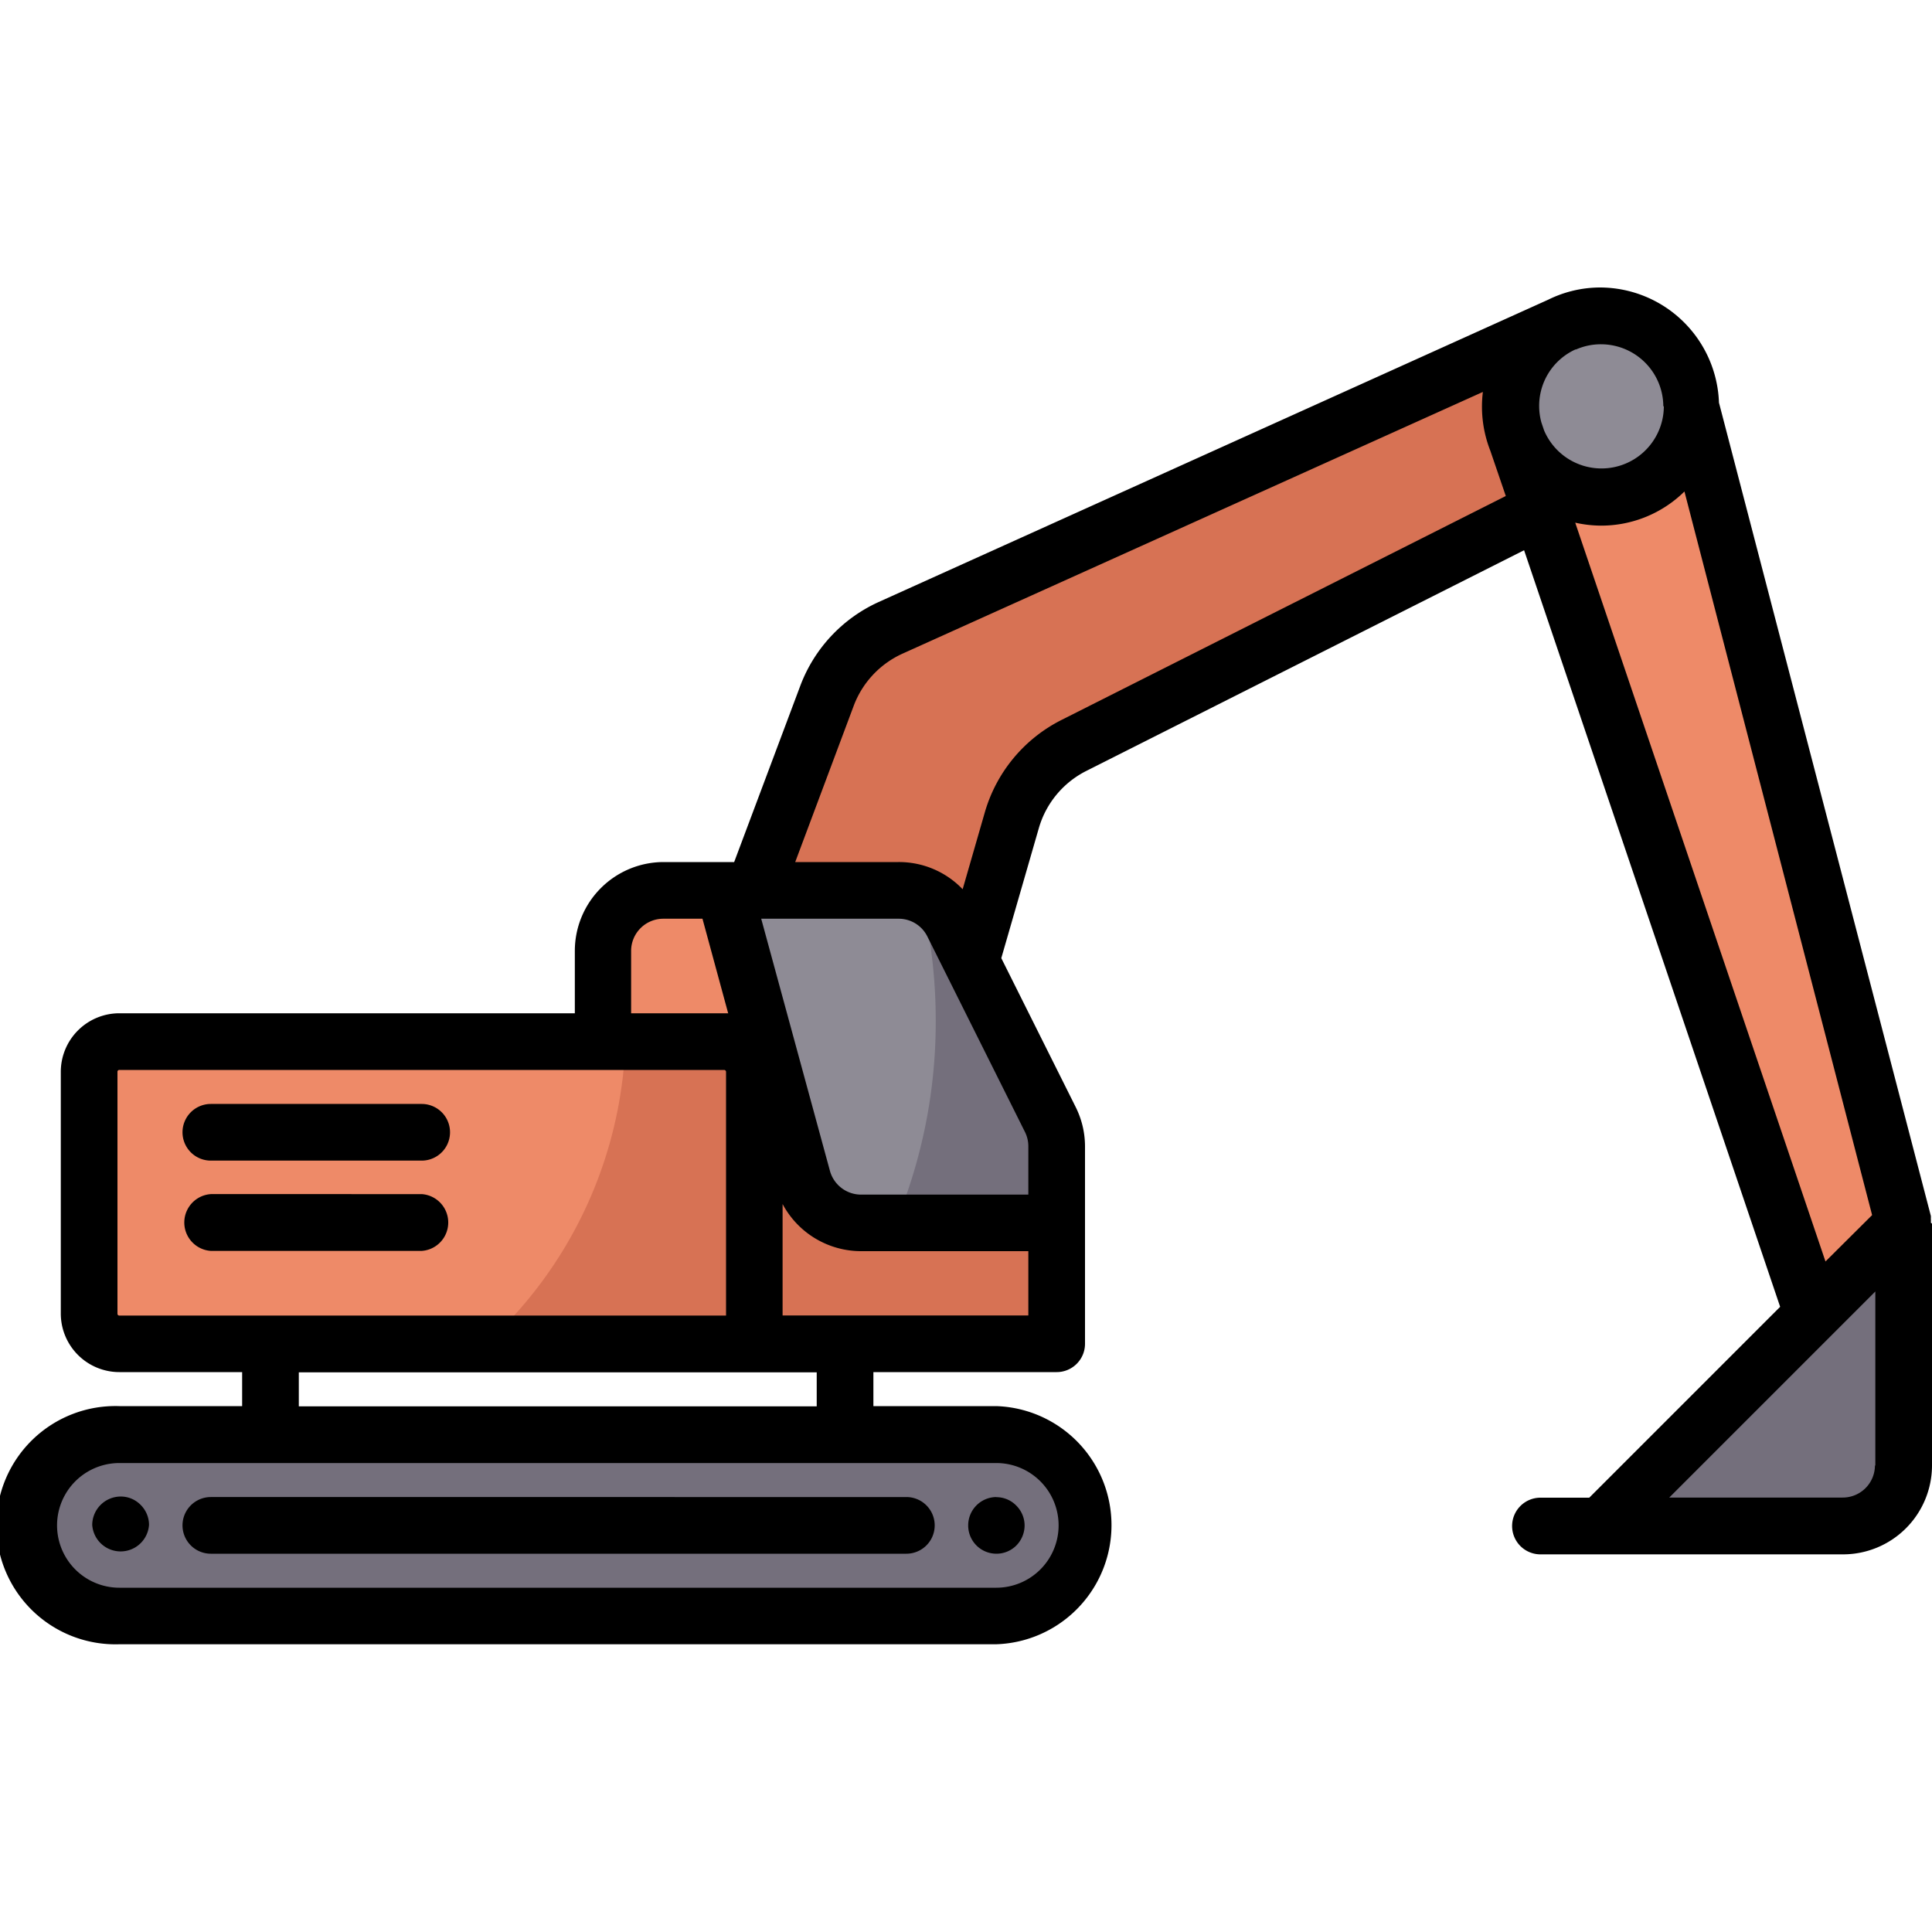
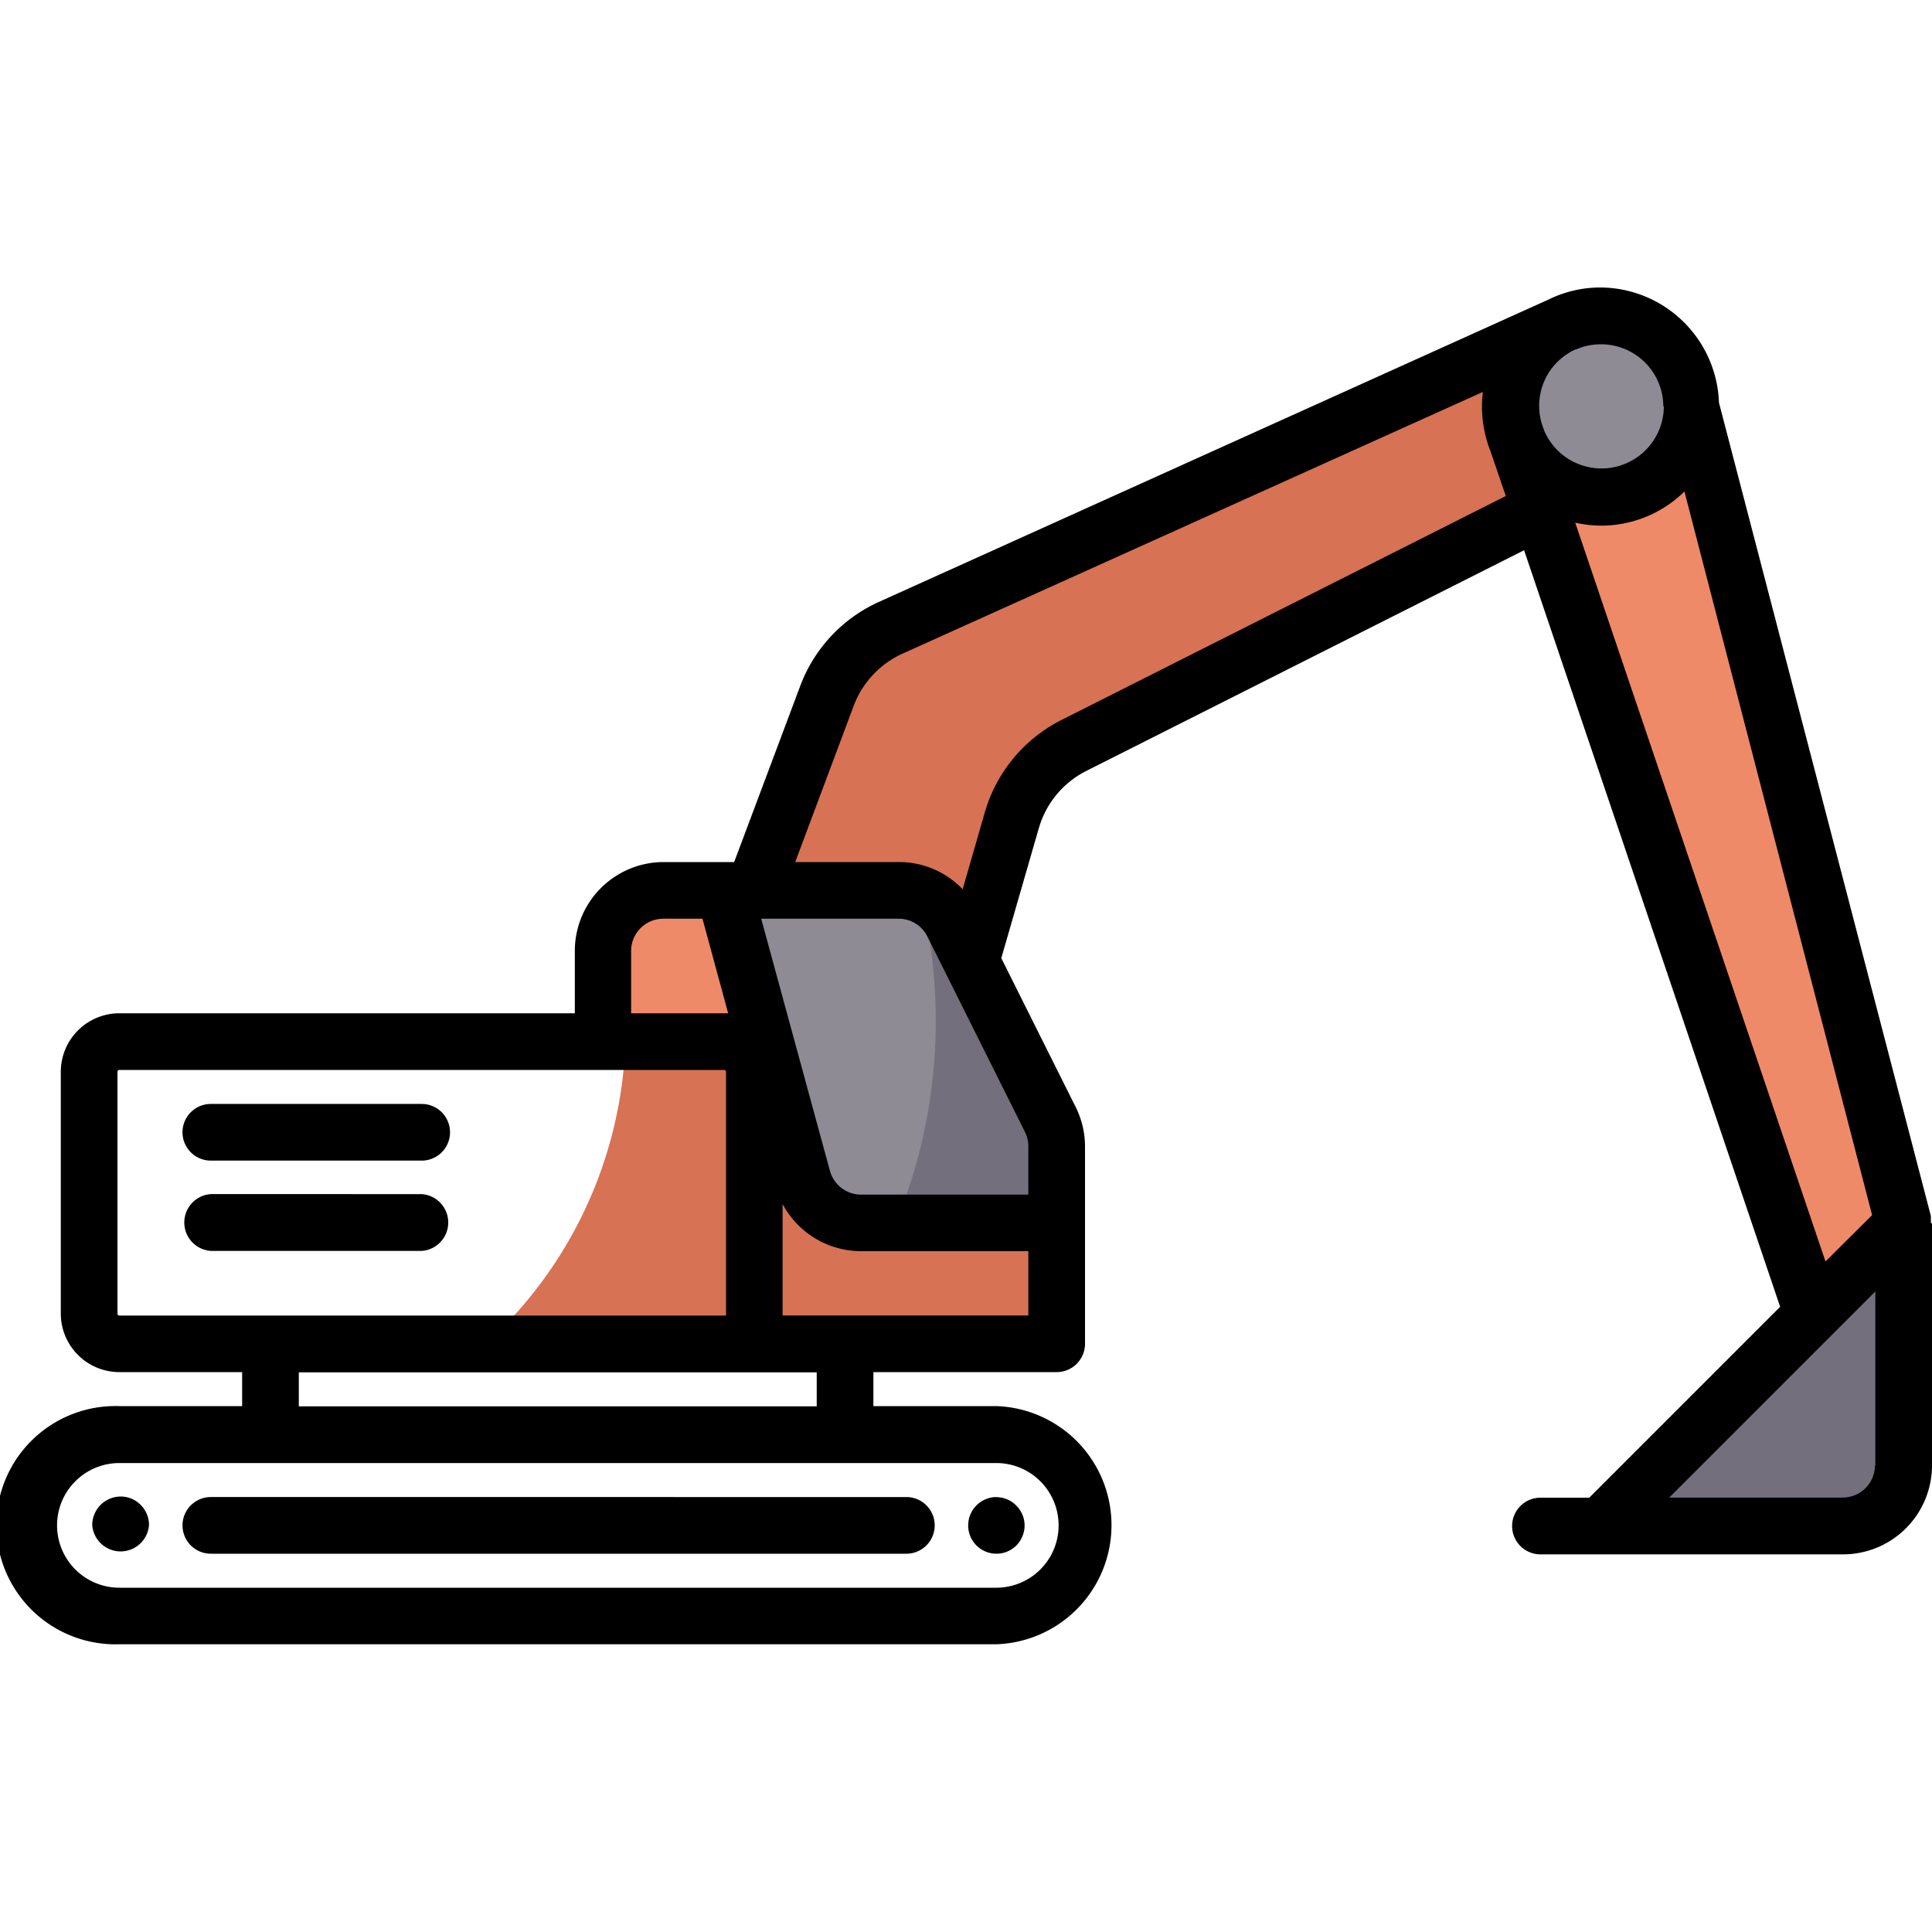
<svg xmlns="http://www.w3.org/2000/svg" id="Layer_1" data-name="Layer 1" viewBox="0 0 150 150">
  <defs>
    <style>.cls-1{fill:#ee8a68;}.cls-2{fill:#d77254;}.cls-3{fill:#746f7c;}.cls-4{fill:#8e8b95;}</style>
  </defs>
-   <path class="cls-1" d="M9.27,103h48V83.22a1,1,0,0,0-1-1H9.27a1,1,0,0,0-1,1V102a1,1,0,0,0,1,1Zm7-9.39H32.74a1.32,1.32,0,0,1,0,2.64H16.31a1.32,1.32,0,1,1,0-2.64Zm16.43-4.4H16.31a1.32,1.32,0,1,1,0-2.64H32.74a1.32,1.32,0,1,1,0,2.64Zm0,0" />
  <path class="cls-2" d="M56.22,82.19H48.49A33.23,33.23,0,0,1,39.1,103H57.25V83.22a1,1,0,0,0-1-1Zm0,0" />
  <path class="cls-1" d="M56.47,79.56l1.25.11-2.51-9.22H51.52a3.37,3.37,0,0,0-3.37,3.38v5.72h8.32Zm0,0" />
  <path class="cls-3" d="M127.49,117.11h15.59a3.38,3.38,0,0,0,3.38-3.37V98.14Zm0,0" />
-   <path class="cls-3" d="M77.35,112.71H9.27a5.72,5.72,0,1,0,0,11.44H77.35a5.72,5.72,0,0,0,0-11.44Zm-.93,4.79a1.29,1.29,0,0,1,.93-.39,1.31,1.31,0,0,1,.93.39,1.35,1.35,0,0,1,.39.93,1.4,1.4,0,0,1-.39.94,1.32,1.32,0,0,1-2.25-.94,1.31,1.31,0,0,1,.39-.93Zm-4.8.93a1.32,1.32,0,0,1-1.32,1.32h-54a1.32,1.32,0,1,1,0-2.64h54a1.32,1.32,0,0,1,1.31,1.32ZM8.33,117.5a1.32,1.32,0,0,1,1.87,0,1.29,1.29,0,0,1,.39.93,1.4,1.4,0,0,1-.39.94,1.34,1.34,0,0,1-.93.38,1.32,1.32,0,0,1-.94-.39,1.3,1.3,0,0,1,0-1.86Zm0,0" />
  <path class="cls-4" d="M80.72,89a3.42,3.42,0,0,0-.35-1.51l-7.6-15.19a3.35,3.35,0,0,0-3-1.87H58l5.64,20.7a3.38,3.38,0,0,0,3.26,2.48H80.72Zm0,0" />
  <path class="cls-3" d="M80.37,87.51l-7.6-15.19a3.37,3.37,0,0,0-.91-1.13,41.13,41.13,0,0,1,.79,8.07,40.68,40.68,0,0,1-2.59,14.37H80.72V89a3.42,3.42,0,0,0-.35-1.51Zm0,0" />
  <path class="cls-1" d="M146.31,94.55,131.25,36.46l-1.09,1.07a8.33,8.33,0,0,1-7.71,2.19l-1.53-.35L141.3,99.56Zm0,0" />
  <path class="cls-2" d="M61.54,93.09l-1.65.41V103H80.72V96.28H66.85a6.05,6.05,0,0,1-5.31-3.19Zm0,0" />
  <path class="cls-2" d="M116.53,34.64a8.06,8.06,0,0,1-.59-3.07,9.55,9.55,0,0,1,.06-1.06l.21-1.56L69.71,50a8.11,8.11,0,0,0-4.24,4.52l-5,13.34h9.28a5.94,5.94,0,0,1,4.33,1.84l1,1.1,2.16-7.45a10.73,10.73,0,0,1,5.47-6.58L118,39l-1.45-4.26Zm0,0" />
  <path class="cls-4" d="M130,31.57a5.72,5.72,0,0,0-5.72-5.72,5.6,5.6,0,0,0-2.27.47l-.09,0,0,0a5.72,5.72,0,0,0-3.33,5.19,5.93,5.93,0,0,0,.2,1.49v0l.23.69v0a5.72,5.72,0,0,0,11-2.24Zm0,0" />
  <path d="M150,95v18.79a6.91,6.91,0,0,1-6.9,6.89H119.6a2.2,2.2,0,0,1,0-4.4h3.79l14.82-14.82L118.33,42.72l-34,17.14a7.21,7.21,0,0,0-3.67,4.42L77.74,74.39l5.77,11.55A6.84,6.84,0,0,1,84.24,89v15.32a2.2,2.2,0,0,1-2.2,2.21H67.81v2.64h9.54a9.25,9.25,0,0,1,0,18.49H9.27a9.25,9.25,0,1,1,0-18.49H18.8v-2.64H9.27A4.55,4.55,0,0,1,4.72,102V83.22a4.55,4.55,0,0,1,4.55-4.55H44.63V73.83a6.9,6.9,0,0,1,6.89-6.9H57l5.14-13.7a11.63,11.63,0,0,1,6.08-6.49l52-23.48a9.13,9.13,0,0,1,4-.94,9.26,9.26,0,0,1,9.24,8.94L149.91,94.4a1.85,1.85,0,0,1,0,.23h0a1.53,1.53,0,0,1,0,.3v0Zm-4.4,18.79V100.27l-16,16h13.47a2.5,2.5,0,0,0,2.5-2.49Zm-.25-19.45L130.78,38.16a9.22,9.22,0,0,1-6.48,2.65,9.34,9.34,0,0,1-2-.23l19.43,57.36ZM129.14,31.57a4.84,4.84,0,0,0-4.84-4.84,4.76,4.76,0,0,0-1.93.4l-.05,0,0,0a4.81,4.81,0,0,0-2.82,4.39,4.86,4.86,0,0,0,.17,1.27l.21.62a4.84,4.84,0,0,0,9.3-1.89Zm-12.23,6.94L115.71,35a9.36,9.36,0,0,1-.58-4.57L70.07,50.75a7.24,7.24,0,0,0-3.77,4L61.74,66.93h8a6.83,6.83,0,0,1,5,2.11l1.73-6a11.65,11.65,0,0,1,5.92-7.13ZM82.19,118.43a4.84,4.84,0,0,0-4.84-4.84H9.27a4.84,4.84,0,1,0,0,9.68H77.35a4.84,4.84,0,0,0,4.84-4.84Zm-2.35-16.29v-5h-13a6.91,6.91,0,0,1-6.08-3.66v8.65H79.84Zm0-9.39V89a2.48,2.48,0,0,0-.26-1.11L72,72.71a2.48,2.48,0,0,0-2.23-1.38H59.1l5.34,19.59a2.51,2.51,0,0,0,2.41,1.83ZM63.41,109.19v-2.64H23.2v2.64Zm-6.87-30.5-2-7.36h-3A2.5,2.5,0,0,0,49,73.83v4.84h7.19l.32,0Zm-.17,23.45V83.22a.15.15,0,0,0-.15-.15H9.27a.14.14,0,0,0-.15.15V102a.14.14,0,0,0,.15.14Zm21,14.09a2.2,2.2,0,0,0-2.2,2.2,2.19,2.19,0,0,0,2.2,2.2A2.18,2.18,0,0,0,78.9,120a2.23,2.23,0,0,0,.65-1.56,2.19,2.19,0,0,0-.65-1.55,2.15,2.15,0,0,0-1.55-.65Zm-61,0a2.2,2.2,0,0,0,0,4.4h54a2.2,2.2,0,0,0,0-4.4Zm0-30.52a2.2,2.2,0,1,0,0,4.4H32.74a2.2,2.2,0,0,0,0-4.4Zm0,7a2.21,2.21,0,0,0,0,4.41H32.74a2.21,2.21,0,0,0,0-4.41Zm-7,23.48a2.22,2.22,0,0,0-2.21,2.2,2.21,2.21,0,0,0,4.41,0,2.19,2.19,0,0,0-.65-1.55,2.16,2.16,0,0,0-1.55-.65Zm0,0" />
</svg>